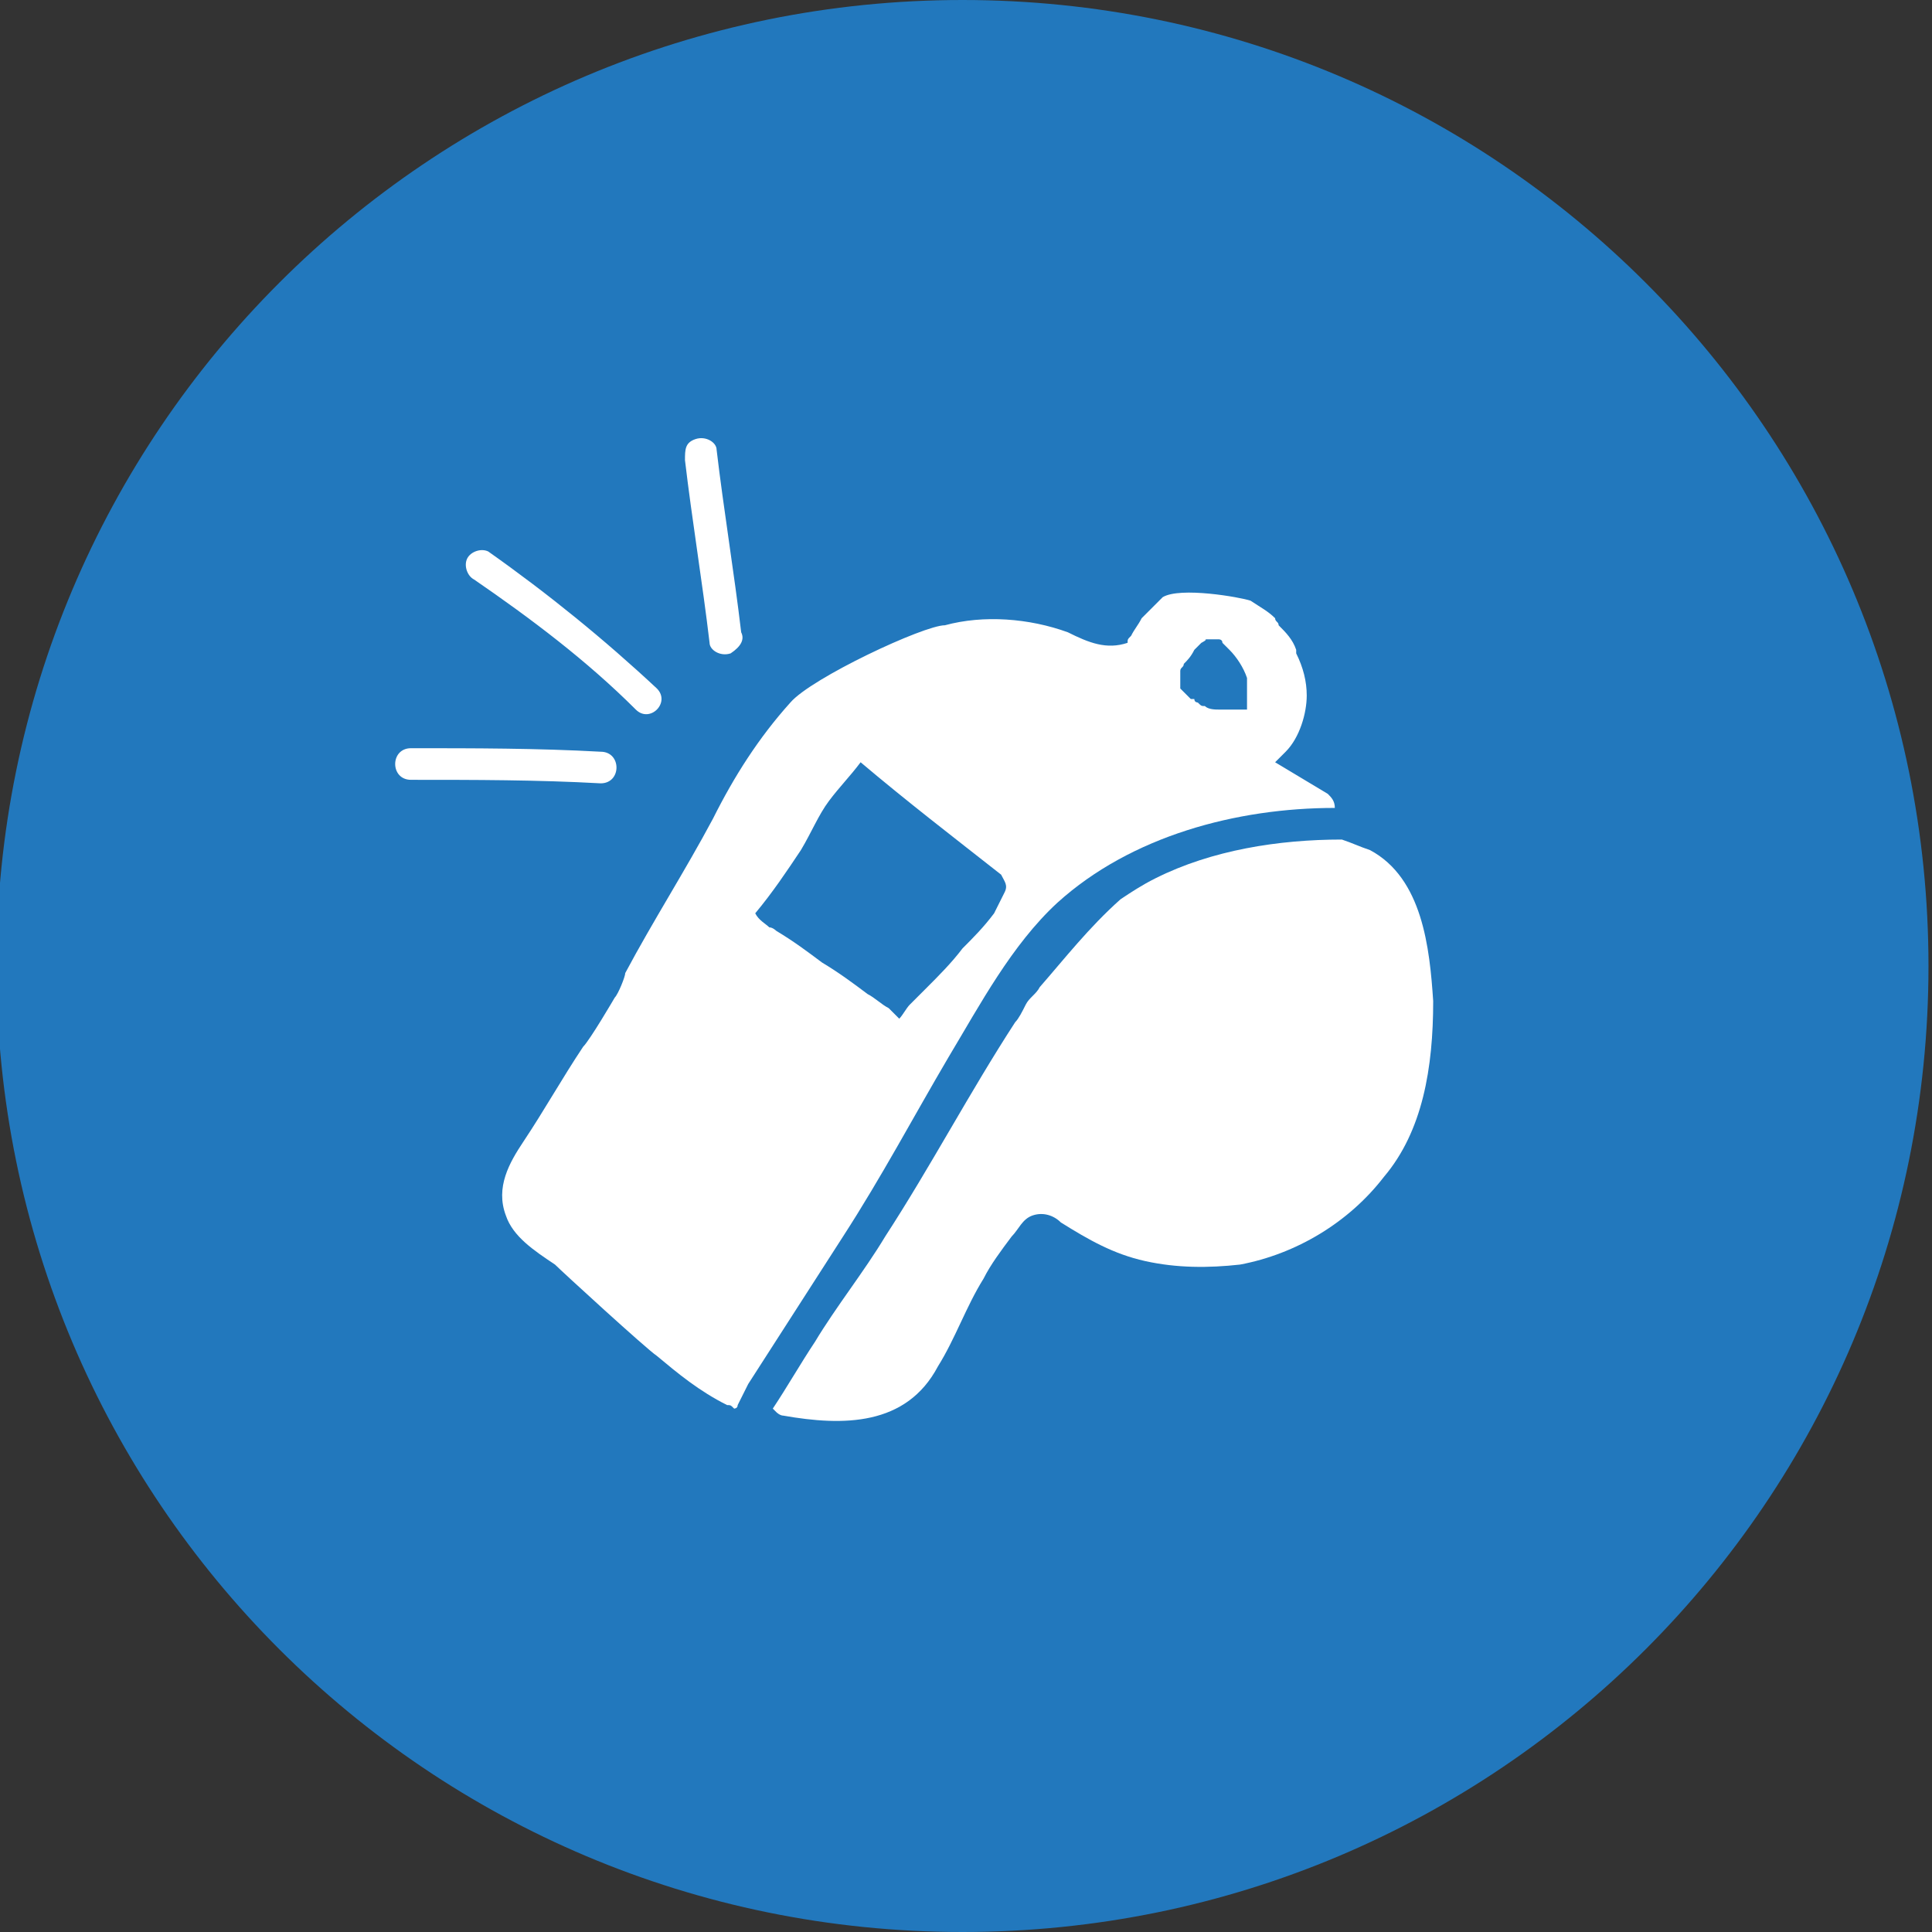
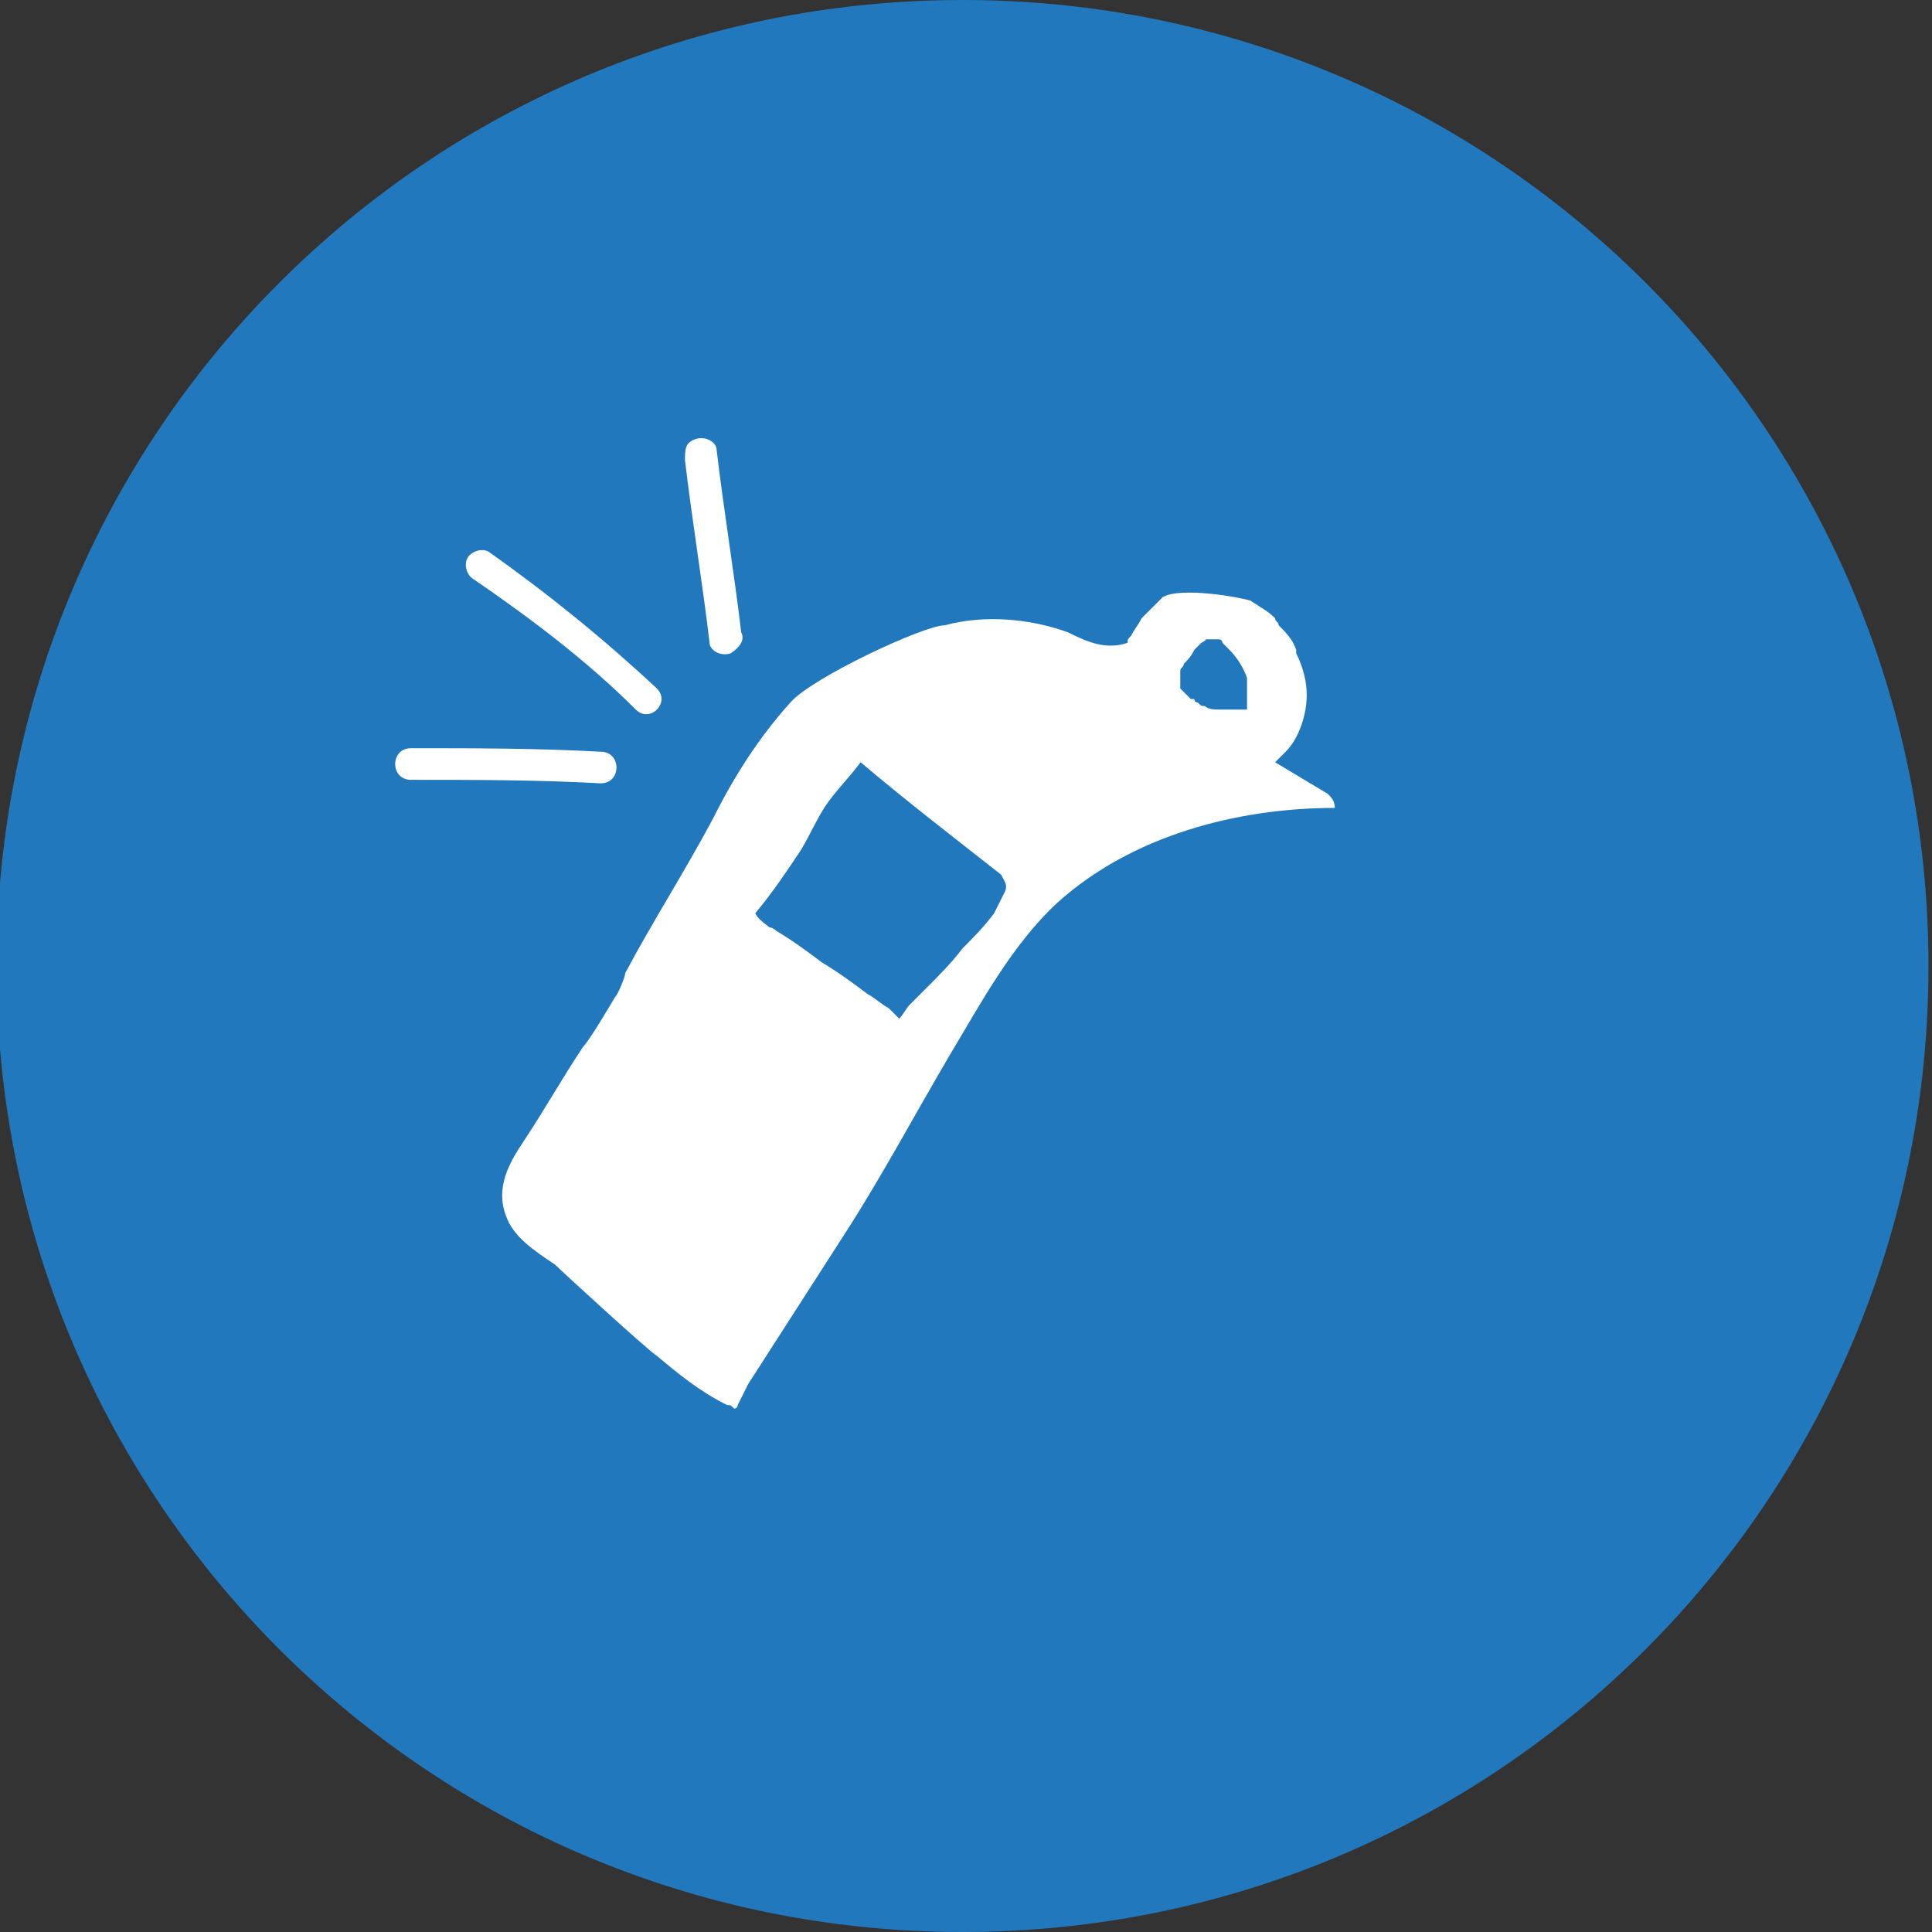
<svg xmlns="http://www.w3.org/2000/svg" width="55" height="55" fill="none" viewBox="0 0 55 55">
  <rect x="0" y="0" width="55" height="55" fill="#333333" stroke="none" />
  <g clip-path="url(#clip0)">
    <path fill="#2278BD" d="M27.4 0C12.2 0-.1 12.3-.1 27.5S12.2 55 27.4 55s27.5-12.3 27.5-27.5S42.6 0 27.4 0z" />
-     <path fill="#fff" d="M40.8 28.5c-.1-1.5-.3-3.5-1.8-4.3-.3-.1-.5-.2-.8-.3-1.8 0-3.7.3-5.3 1.1-.4.2-.7.4-1 .6-.9.8-1.6 1.7-2.3 2.5-.1.2-.3.3-.4.5-.1.2-.2.4-.3.5-1.3 2-2.4 4.1-3.7 6.1-.6 1-1.4 2-2 3-.4.6-.8 1.3-1.2 1.9l.1.1s.1.1.2.1c1.7.3 3.5.3 4.4-1.4.5-.8.8-1.7 1.3-2.5.2-.4.5-.8.8-1.2.2-.2.3-.5.6-.6.3-.1.6 0 .8.2.8.5 1.5.9 2.4 1.1.9.2 1.8.2 2.7.1 1.6-.3 3.1-1.2 4.1-2.5 1.1-1.3 1.4-3.1 1.4-5z" />
    <path fill="#fff" d="M37.8 22.6l-1.5-.9.3-.3c.4-.4.6-1.1.6-1.6 0-.4-.1-.8-.3-1.2v-.1c-.1-.3-.3-.5-.5-.7 0-.1-.1-.1-.1-.2-.2-.2-.4-.3-.7-.5-.3-.1-2-.4-2.5-.1l-.4.4-.2.2c-.1.2-.2.3-.3.5-.1.1-.1.1-.1.2-.6.2-1.1 0-1.7-.3-1.1-.4-2.4-.5-3.5-.2-.6 0-3.8 1.5-4.4 2.2-.9 1-1.6 2.1-2.2 3.3-.8 1.5-1.7 2.9-2.5 4.4 0 .1-.2.6-.3.7 0 0-.7 1.2-.9 1.4-.6.9-1.1 1.8-1.7 2.7-.4.6-.8 1.3-.5 2.1.2.6.8 1 1.4 1.4.2.2 2.6 2.4 2.9 2.6.6.5 1.2 1 2 1.4.1 0 .1 0 .2.1 0 0 .1 0 .1-.1l.3-.6 2.7-4.2c1.1-1.7 2-3.4 3-5.1.9-1.5 1.8-3.2 3.1-4.4 2.1-1.9 5.1-2.7 7.9-2.7 0-.2-.1-.3-.2-.4zm-9.2 2.8l-.3.6c-.3.4-.6.7-.9 1-.3.4-.7.8-1 1.1l-.5.5c-.1.1-.2.3-.3.4l-.3-.3c-.2-.1-.4-.3-.6-.4-.4-.3-.8-.6-1.3-.9-.4-.3-.8-.6-1.3-.9 0 0-.1-.1-.2-.1-.1-.1-.3-.2-.4-.4.5-.6.9-1.2 1.3-1.8.3-.5.5-1 .8-1.4.3-.4.6-.7.9-1.1 1.3 1.1 2.6 2.1 4 3.2.1.2.2.3.1.5zm6.9-5.3v.1H34.7c-.1 0-.3 0-.4-.1-.1 0-.1 0-.2-.1 0 0-.1 0-.1-.1h-.1l-.3-.3v-.4-.1c0-.1.1-.1.1-.2.1-.1.2-.2.3-.4l.2-.2s.2-.1.1-.1h.4s.1 0 .1.1l.2.2c.2.2.4.5.5.8v.8s0-.1 0 0zM17.1 21.4c-1.8-.1-3.6-.1-5.4-.1-.6 0-.6.9 0 .9 1.8 0 3.6 0 5.4.1.6 0 .6-.9 0-.9zM18.7 19.6c-1.5-1.4-3.1-2.7-4.8-3.9-.2-.1-.5 0-.6.2-.1.2 0 .5.2.6 1.6 1.1 3.2 2.3 4.6 3.7.4.4 1-.2.6-.6zM21.1 18c-.2-1.7-.5-3.5-.7-5.2 0-.2-.3-.4-.6-.3-.3.1-.3.3-.3.6.2 1.7.5 3.5.7 5.2 0 .2.3.4.6.3.3-.2.4-.4.3-.6z" />
  </g>
  <defs>
    <clipPath id="clip0">
      <path fill="#fff" d="M0 0h55v55H0z" />
    </clipPath>
  </defs>
</svg>